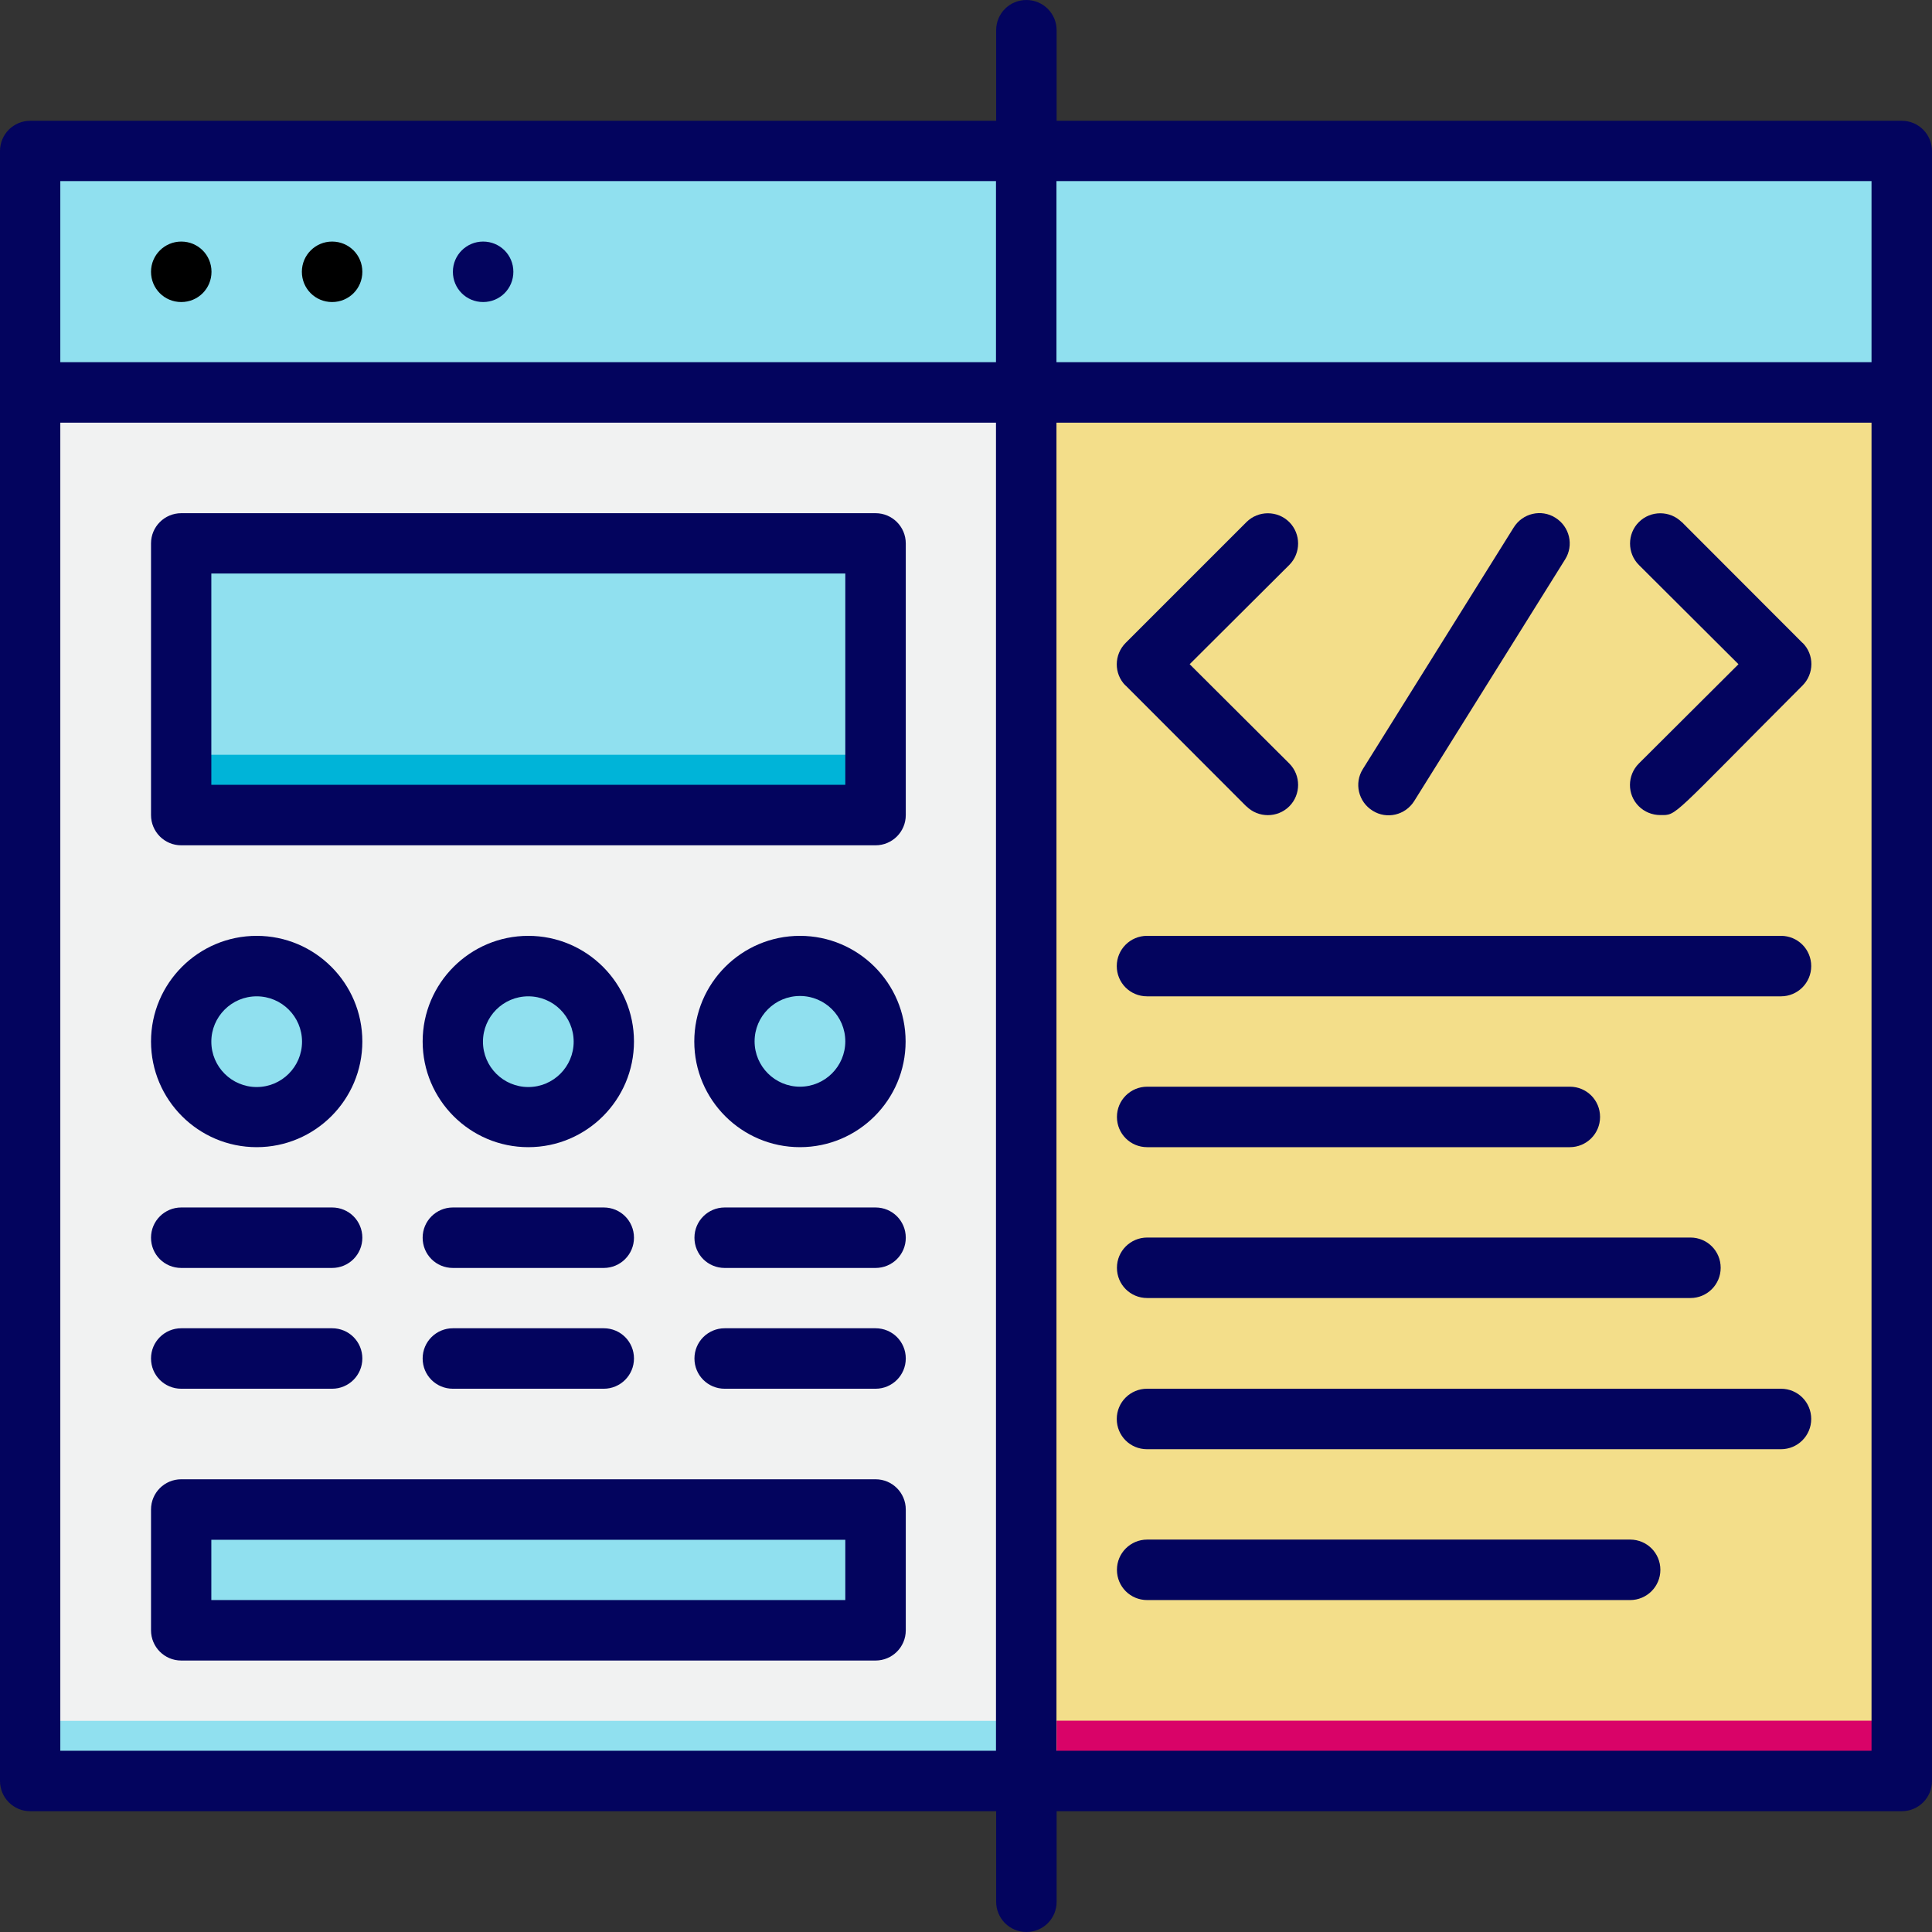
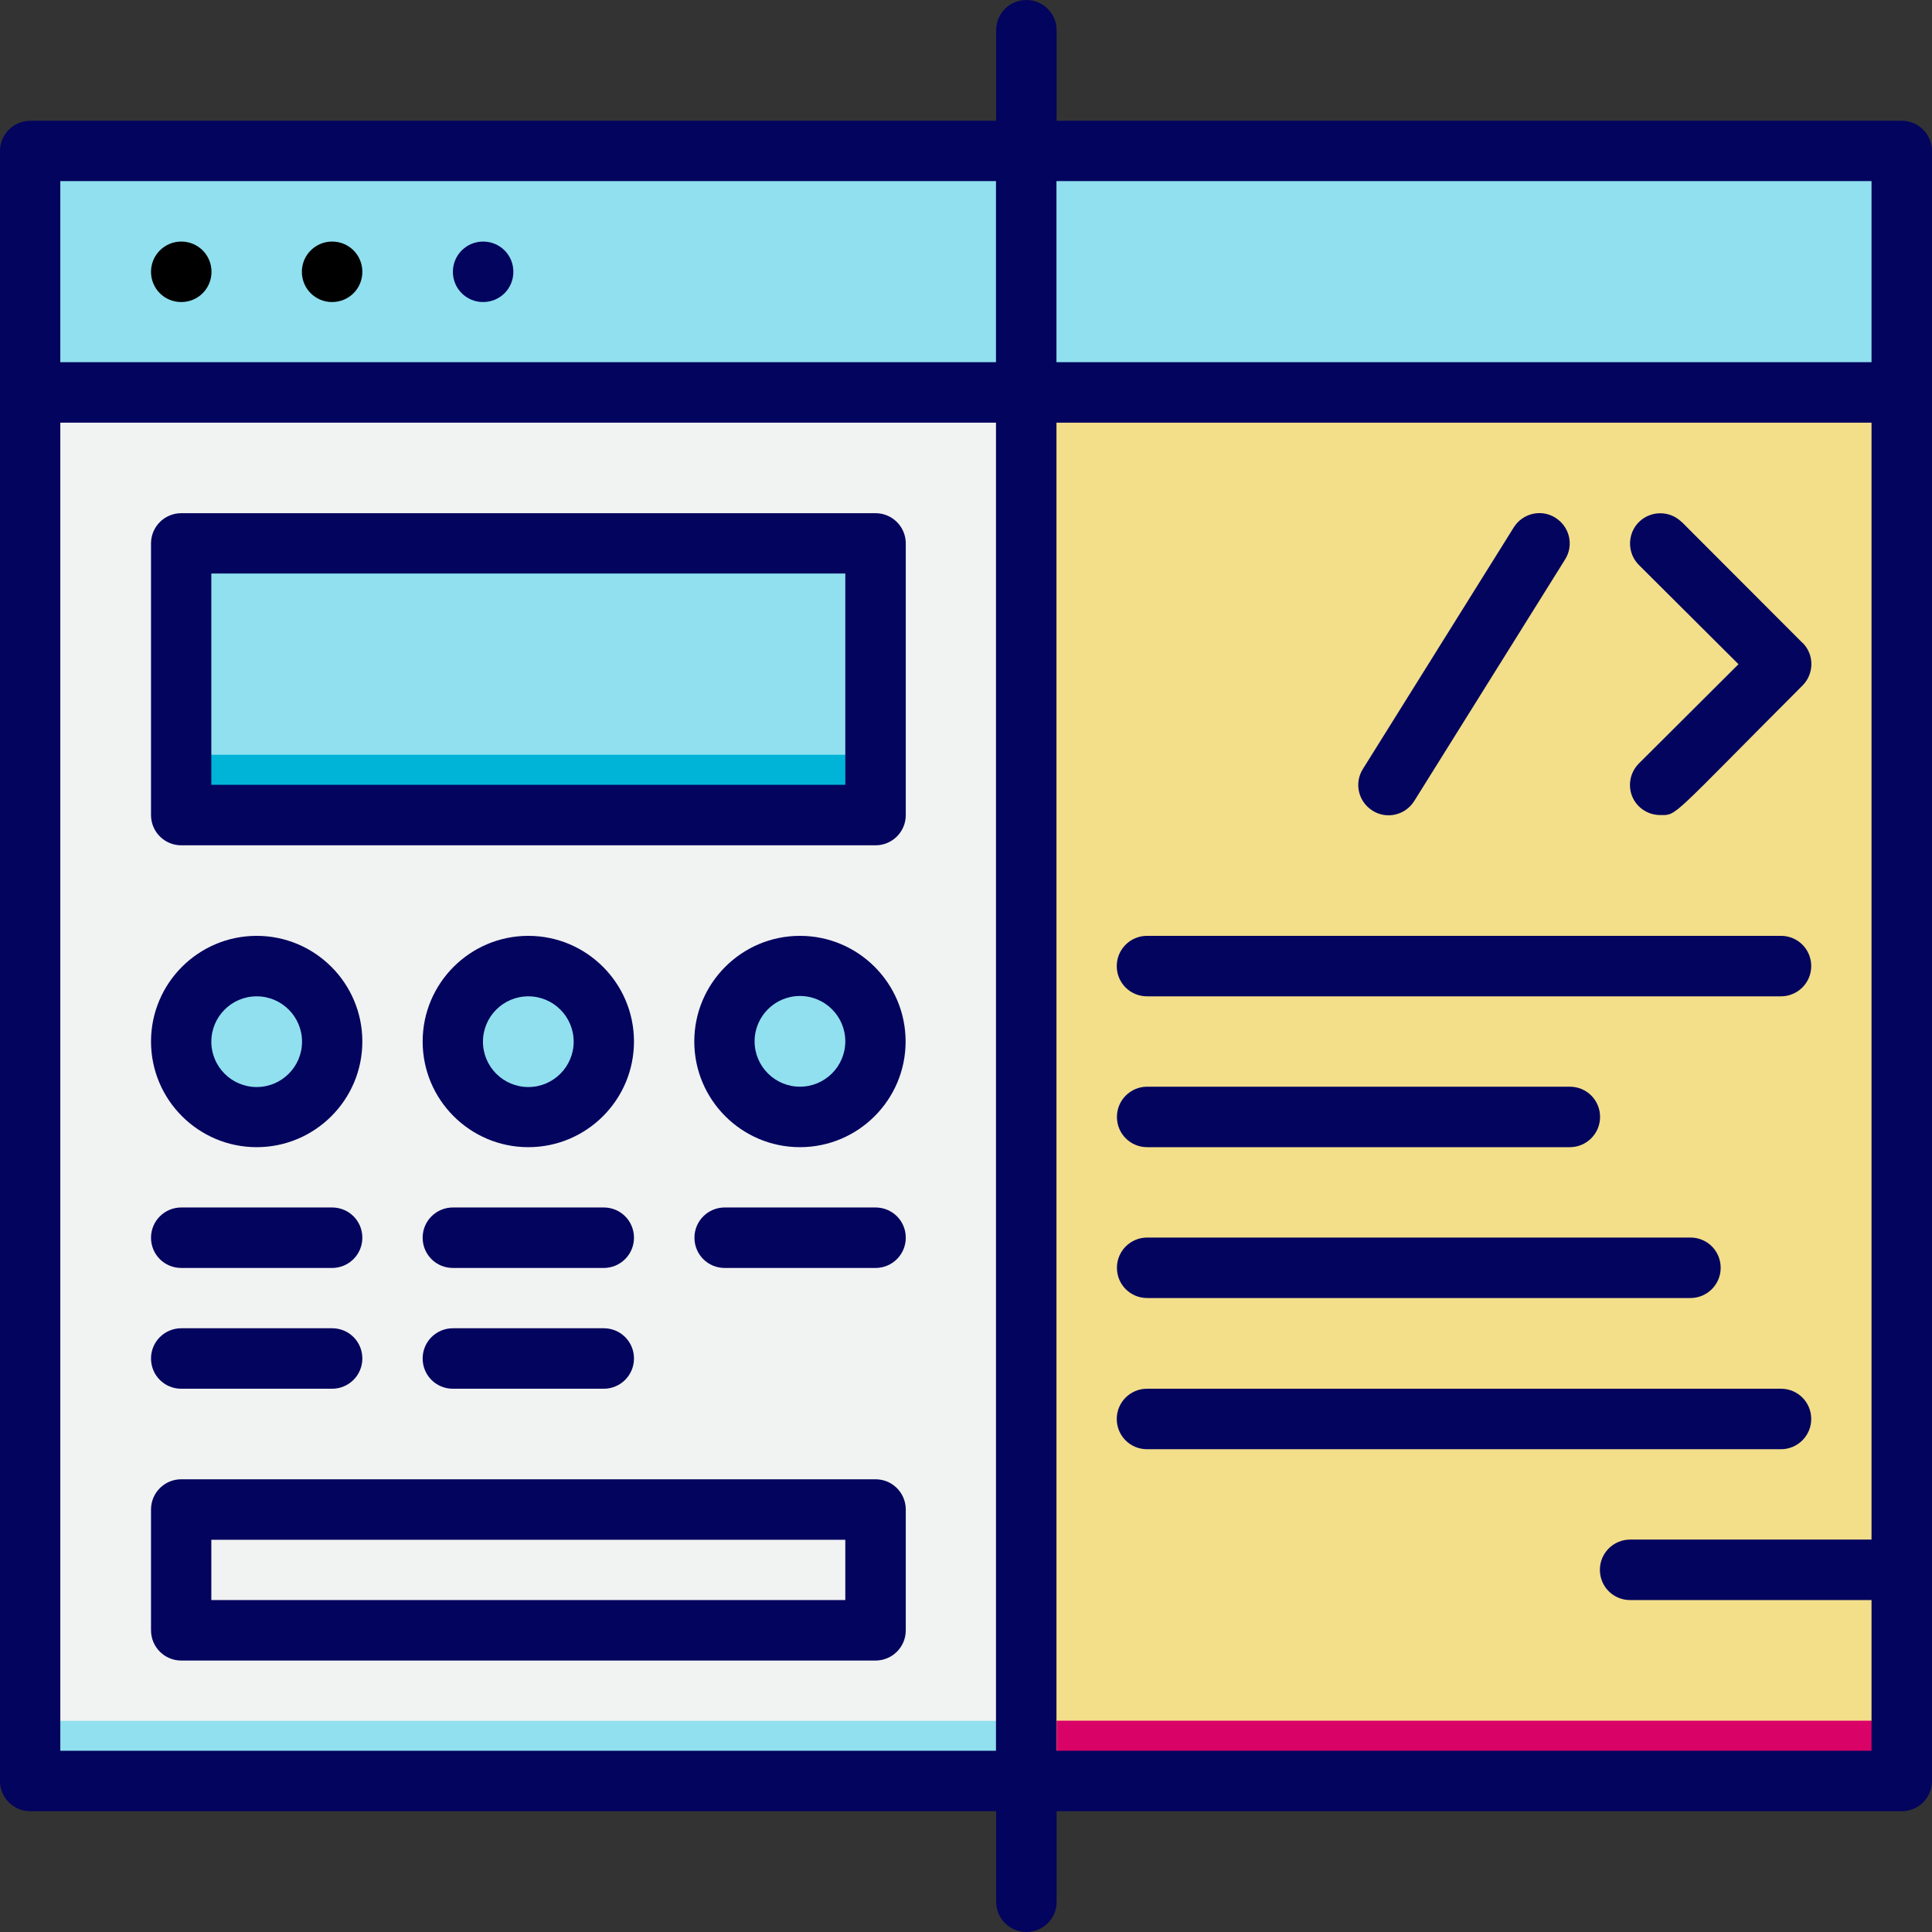
<svg xmlns="http://www.w3.org/2000/svg" id="Layer_2" data-name="Layer 2" viewBox="0 0 115.01 115.01">
  <rect x="0" y="0" width="115.01" height="115.01" fill="#333333" stroke="none" />
  <defs>
    <style>
      .cls-1, .cls-2, .cls-3, .cls-4, .cls-5, .cls-6, .cls-7 {
        stroke-width: 0px;
      }

      .cls-2 {
        fill: #03045e;
      }

      .cls-3 {
        fill: #90e0ef;
      }

      .cls-4 {
        fill: #f3de8a;
      }

      .cls-5 {
        fill: #00b4d8;
      }

      .cls-6 {
        fill: #f1f2f2;
      }

      .cls-7 {
        fill: #d90368;
      }
    </style>
  </defs>
  <g id="Layer_2-2" data-name="Layer 2">
    <g id="Layer_3" data-name="Layer 3">
      <g id="Development">
        <path class="cls-6" d="m113.21,106.03V8.99H1.8v97.03h111.41,0Z" />
        <path class="cls-3" d="m113.21,106.03v-3.59H1.8v3.59h111.41,0Z" />
        <rect class="cls-3" x="1.8" y="8.99" width="111.41" height="14.38" />
        <rect class="cls-4" x="61.1" y="23.37" width="52.11" height="82.66" />
        <rect class="cls-7" x="62.9" y="102.43" width="50.31" height="3.59" />
        <rect class="cls-3" x="10.79" y="32.35" width="41.33" height="16.17" />
        <rect class="cls-5" x="10.79" y="44.93" width="41.33" height="3.59" />
        <circle class="cls-3" cx="47.62" cy="62" r="4.49" />
        <circle class="cls-3" cx="31.45" cy="62" r="4.49" />
        <circle class="cls-3" cx="15.28" cy="62" r="4.49" />
-         <rect class="cls-3" x="10.79" y="89.85" width="41.33" height="7.19" />
        <path class="cls-2" d="m113.21,7.19h-50.31V1.8c0-.99-.8-1.8-1.8-1.8s-1.8.8-1.8,1.8v5.39H1.8c-.99,0-1.8.8-1.8,1.8v97.03c0,.99.8,1.8,1.8,1.8h57.5v5.39c0,.99.8,1.8,1.8,1.8s1.8-.8,1.8-1.8v-5.39h50.31c.99,0,1.8-.8,1.8-1.8V8.99c0-.99-.8-1.8-1.8-1.8Zm-1.8,3.59v10.78h-48.52v-10.78s48.52,0,48.52,0ZM3.59,10.78h55.7v10.78H3.59v-10.78Zm0,93.44V25.16h55.7v79.06s-55.7,0-55.7,0Zm59.3,0V25.16h48.52v79.06s-48.52,0-48.52,0Z" />
        <path class="cls-1" d="m10.79,14.38c-.99,0-1.8.8-1.8,1.8s.8,1.8,1.8,1.8,1.8-.8,1.8-1.8-.8-1.8-1.8-1.8Z" />
        <path class="cls-1" d="m19.77,14.38c-.99,0-1.8.8-1.8,1.8s.8,1.8,1.8,1.8,1.8-.8,1.8-1.8-.8-1.8-1.8-1.8Z" />
        <path class="cls-2" d="m28.76,14.38c-.99,0-1.8.8-1.8,1.8s.8,1.8,1.8,1.8,1.8-.8,1.8-1.8-.8-1.8-1.8-1.8Z" />
        <path class="cls-2" d="m52.12,30.55H10.79c-.99,0-1.8.8-1.8,1.8v16.17c0,.99.8,1.8,1.8,1.8h41.33c.99,0,1.8-.8,1.8-1.8v-16.17c0-.99-.8-1.8-1.8-1.8Zm-1.8,16.17H12.58v-12.58h37.74v12.58Z" />
        <path class="cls-2" d="m47.62,55.71c-3.47,0-6.29,2.82-6.29,6.29s2.82,6.29,6.29,6.29,6.29-2.82,6.29-6.29-2.82-6.29-6.29-6.29Zm0,8.98c-1.49,0-2.7-1.21-2.7-2.7s1.21-2.7,2.7-2.7,2.7,1.21,2.7,2.7-1.21,2.7-2.7,2.7Z" />
        <path class="cls-2" d="m31.45,68.29c3.47,0,6.29-2.82,6.29-6.29s-2.82-6.29-6.29-6.29-6.29,2.82-6.29,6.29,2.82,6.29,6.29,6.29Zm0-8.98c1.49,0,2.7,1.21,2.7,2.7s-1.21,2.7-2.7,2.7-2.7-1.21-2.7-2.7,1.21-2.7,2.7-2.7Z" />
        <path class="cls-2" d="m15.28,68.29c3.47,0,6.29-2.82,6.29-6.29s-2.82-6.29-6.29-6.29-6.29,2.82-6.29,6.29,2.82,6.29,6.29,6.29Zm0-8.98c1.49,0,2.7,1.21,2.7,2.7s-1.21,2.7-2.7,2.7-2.7-1.21-2.7-2.7,1.21-2.7,2.7-2.7Z" />
        <path class="cls-2" d="m52.12,71.88h-8.98c-.99,0-1.8.8-1.8,1.8s.8,1.8,1.8,1.8h8.98c.99,0,1.8-.8,1.8-1.8s-.8-1.8-1.8-1.8Z" />
-         <path class="cls-2" d="m52.12,79.07h-8.98c-.99,0-1.8.8-1.8,1.8s.8,1.8,1.8,1.8h8.98c.99,0,1.8-.8,1.8-1.8s-.8-1.8-1.8-1.8Z" />
        <path class="cls-2" d="m26.96,75.48h8.98c.99,0,1.8-.8,1.8-1.8s-.8-1.8-1.8-1.8h-8.98c-.99,0-1.8.8-1.8,1.8s.8,1.8,1.8,1.8Z" />
        <path class="cls-2" d="m26.96,82.67h8.98c.99,0,1.8-.8,1.8-1.8s-.8-1.8-1.8-1.8h-8.98c-.99,0-1.8.8-1.8,1.8s.8,1.8,1.8,1.8Z" />
        <path class="cls-2" d="m10.79,75.48h8.98c.99,0,1.8-.8,1.8-1.8s-.8-1.8-1.8-1.8h-8.98c-.99,0-1.8.8-1.8,1.8s.8,1.8,1.8,1.8Z" />
        <path class="cls-2" d="m10.79,82.67h8.98c.99,0,1.8-.8,1.8-1.8s-.8-1.8-1.8-1.8h-8.98c-.99,0-1.8.8-1.8,1.8s.8,1.8,1.8,1.8Z" />
        <path class="cls-2" d="m52.12,88.06H10.79c-.99,0-1.8.8-1.8,1.8v7.19c0,.99.8,1.8,1.8,1.8h41.33c.99,0,1.8-.8,1.8-1.8v-7.19c0-.99-.8-1.8-1.8-1.8Zm-1.8,7.19H12.58v-3.59h37.74v3.59Z" />
-         <path class="cls-2" d="m74.2,48c.7.7,1.85.7,2.55,0s.7-1.85,0-2.55h0l-5.93-5.91,5.93-5.91c.7-.7.7-1.85,0-2.55s-1.85-.7-2.55,0h0l-7.19,7.19c-.7.7-.71,1.84-.01,2.54h.01s7.19,7.2,7.19,7.2h0Z" />
        <path class="cls-2" d="m100.11,31.08c-.7-.7-1.85-.7-2.55,0s-.7,1.85,0,2.55l5.93,5.91-5.93,5.91c-.7.7-.71,1.84-.01,2.54.34.34.8.53,1.29.53,1.01,0,.54.22,8.46-7.71.7-.7.71-1.84.01-2.54h-.01s-7.19-7.2-7.19-7.2h0Z" />
        <path class="cls-2" d="m84.19,47.68l8.98-14.38c.53-.84.27-1.95-.58-2.48-.84-.53-1.95-.27-2.48.58l-8.98,14.38c-.53.84-.27,1.95.58,2.48.84.53,1.95.27,2.48-.58Z" />
        <path class="cls-2" d="m106.02,55.71h-37.74c-.99,0-1.8.8-1.8,1.8s.8,1.8,1.8,1.8h37.74c.99,0,1.8-.8,1.8-1.8s-.8-1.8-1.8-1.8Z" />
        <path class="cls-2" d="m68.29,68.29h25.16c.99,0,1.8-.8,1.8-1.8s-.8-1.8-1.8-1.8h-25.16c-.99,0-1.8.8-1.8,1.8s.8,1.8,1.8,1.8Z" />
        <path class="cls-2" d="m68.29,77.27h32.34c.99,0,1.8-.8,1.8-1.8s-.8-1.8-1.8-1.8h-32.34c-.99,0-1.8.8-1.8,1.8s.8,1.8,1.8,1.8Z" />
        <path class="cls-2" d="m106.02,82.67h-37.74c-.99,0-1.8.8-1.8,1.8s.8,1.8,1.8,1.8h37.74c.99,0,1.8-.8,1.8-1.8s-.8-1.8-1.8-1.8Z" />
-         <path class="cls-2" d="m97.04,91.65h-28.75c-.99,0-1.8.8-1.8,1.8s.8,1.8,1.8,1.8h28.75c.99,0,1.8-.8,1.8-1.8s-.8-1.8-1.8-1.8Z" />
+         <path class="cls-2" d="m97.04,91.65c-.99,0-1.8.8-1.8,1.8s.8,1.8,1.8,1.8h28.75c.99,0,1.8-.8,1.8-1.8s-.8-1.8-1.8-1.8Z" />
      </g>
    </g>
  </g>
</svg>